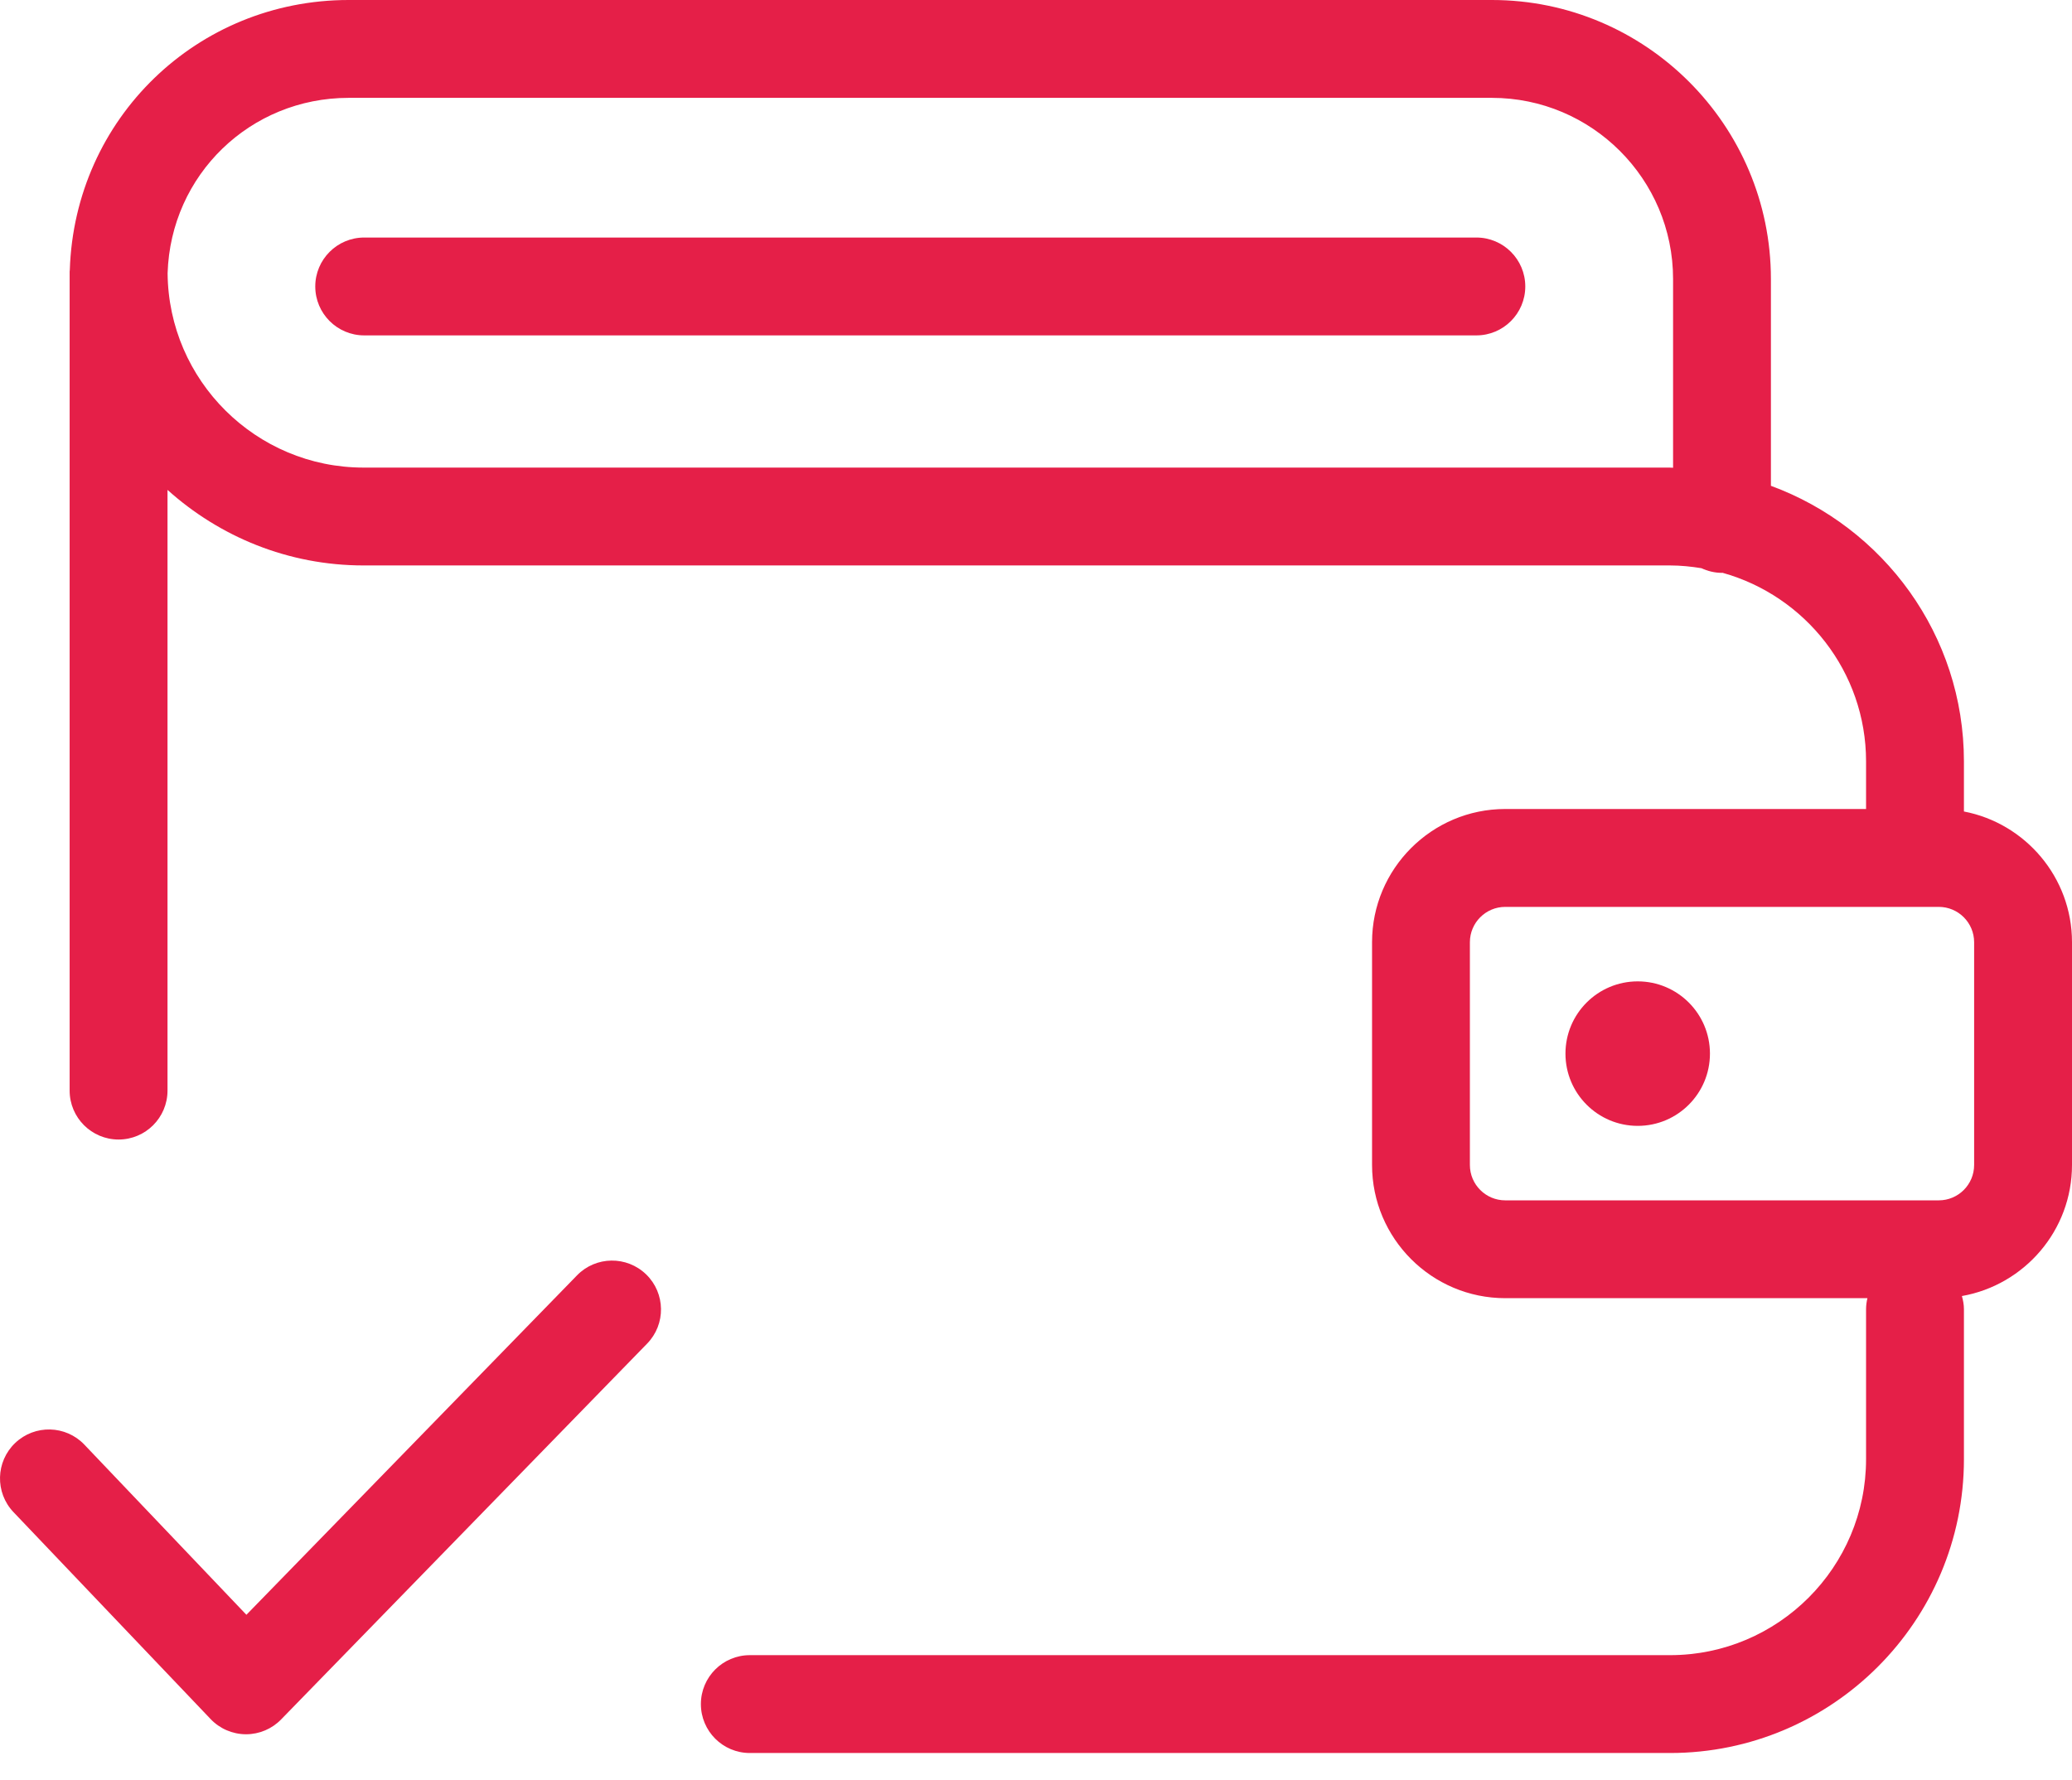
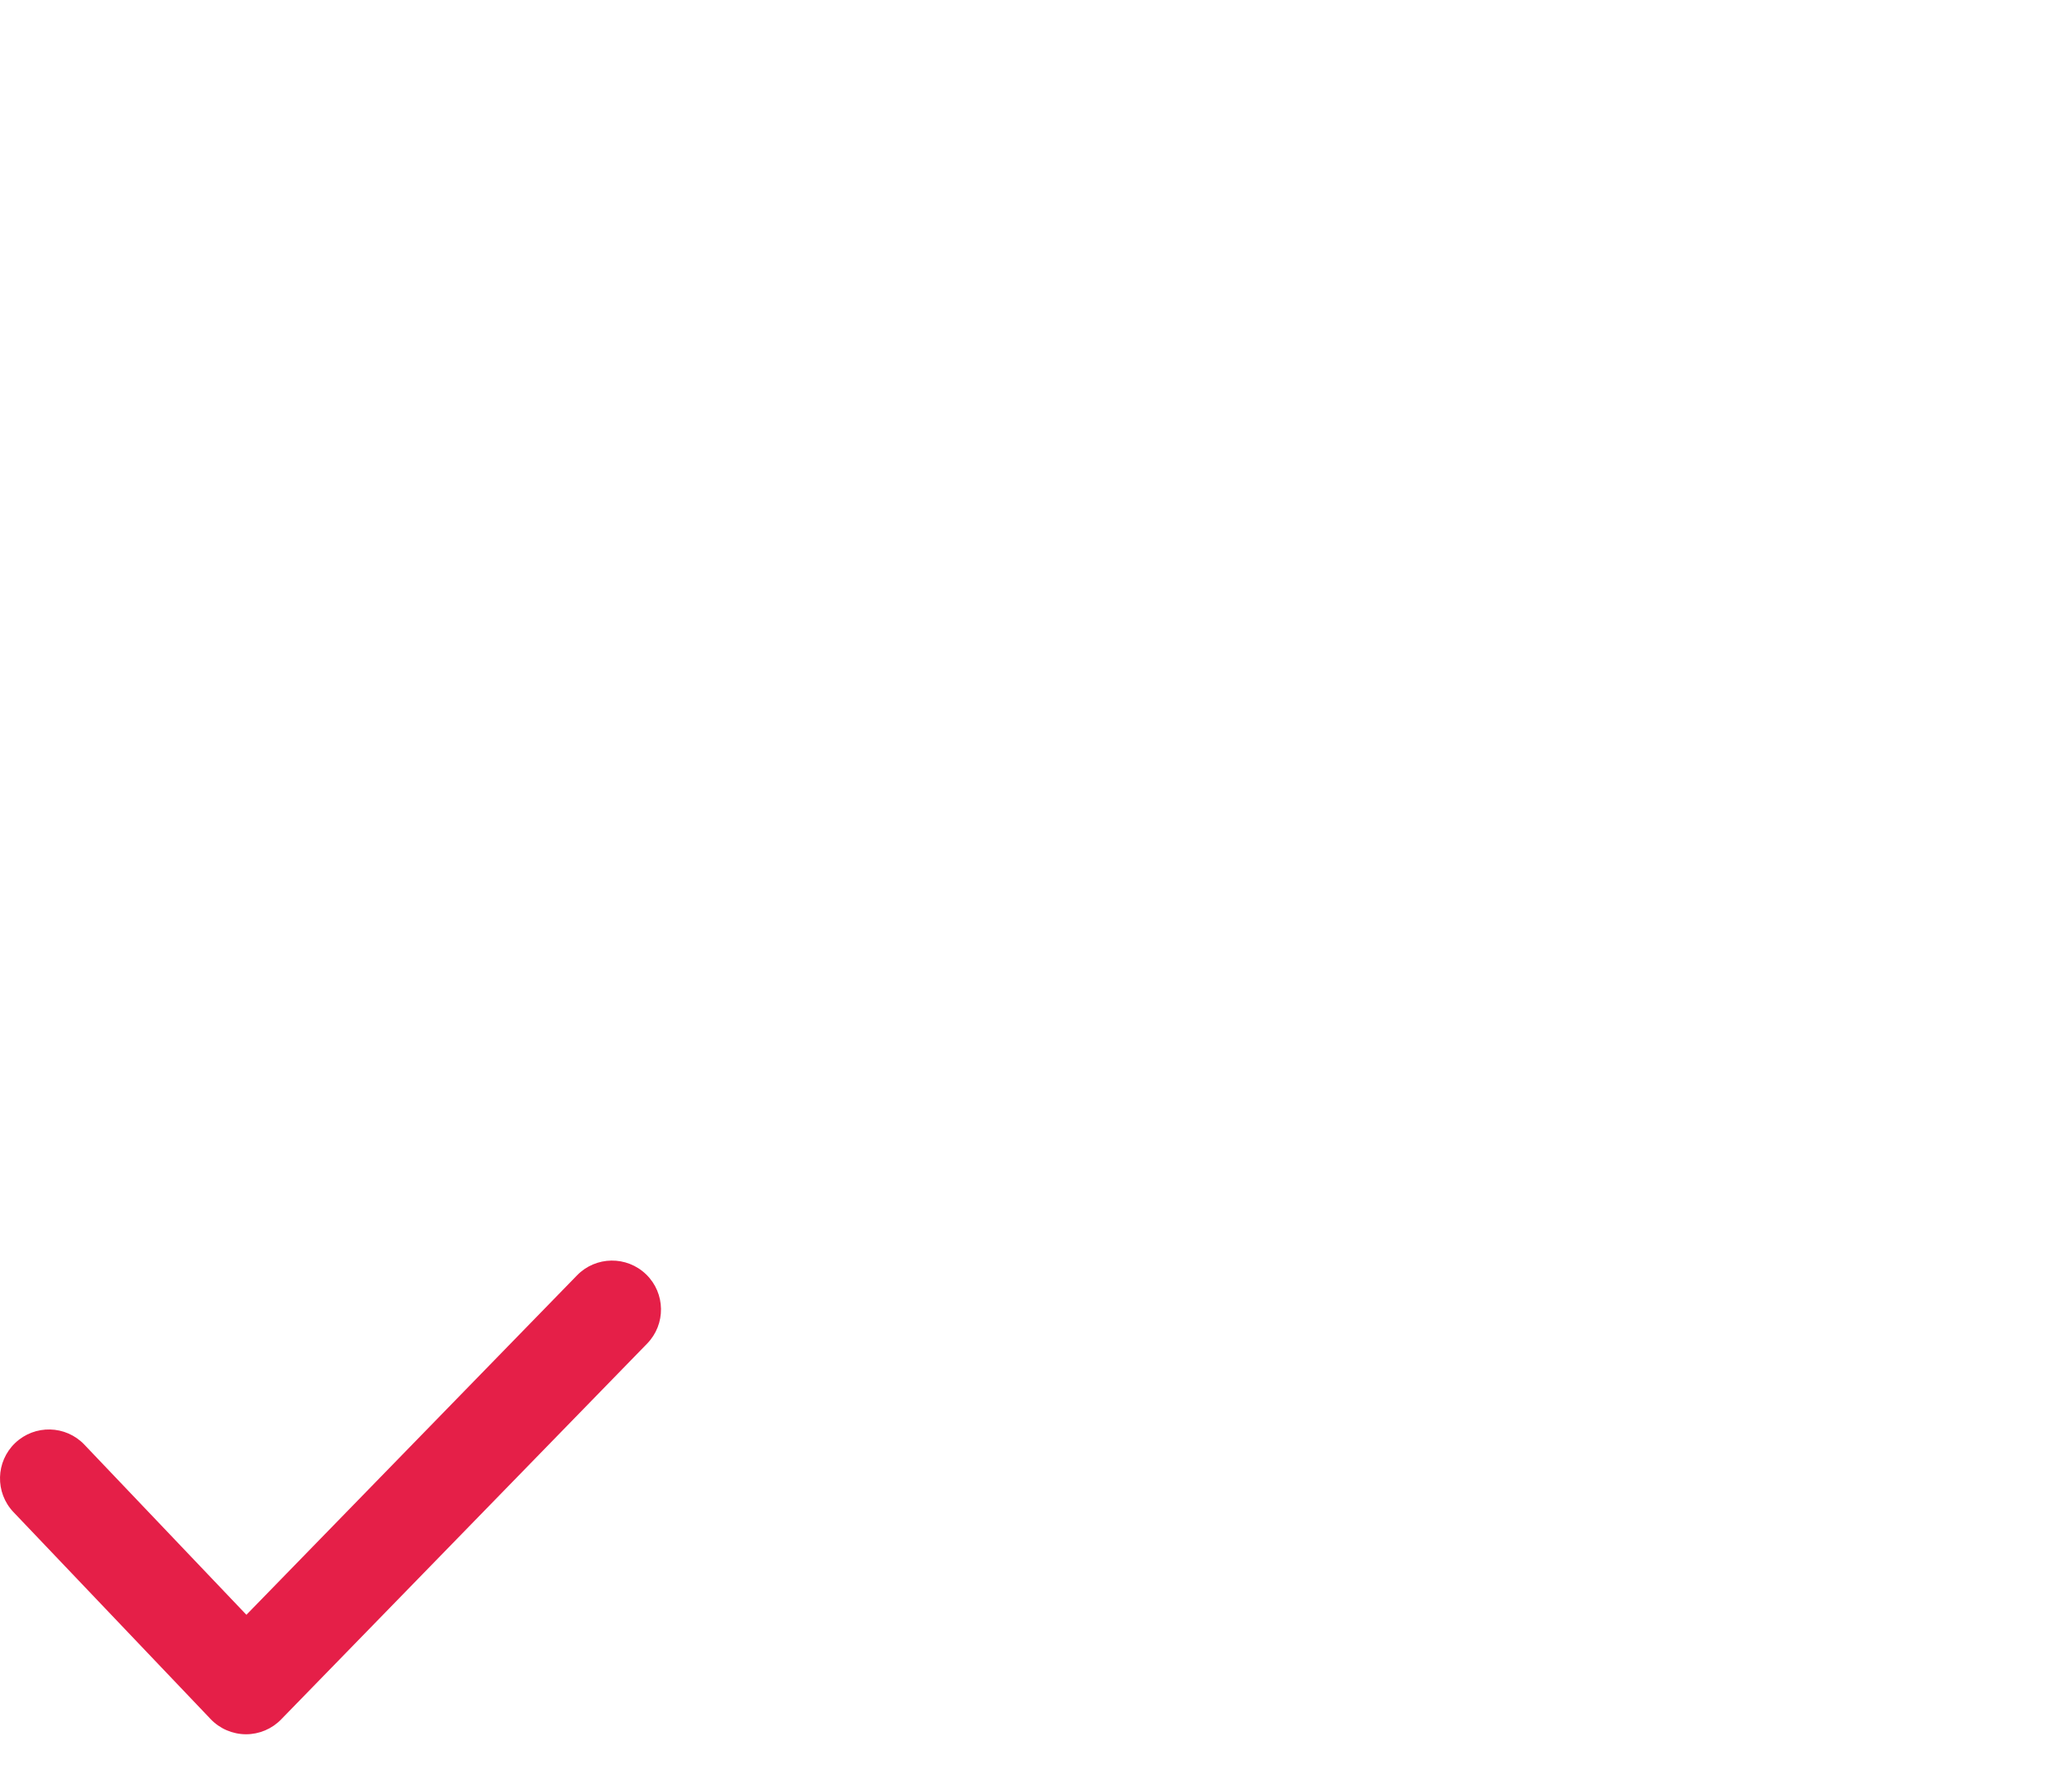
<svg xmlns="http://www.w3.org/2000/svg" width="64" height="55" viewBox="0 0 64 55" fill="none">
  <path d="M17.822 39.4L7.611 49.885L2.606 44.629C2.03 44.024 1.073 44.002 0.469 44.577C-0.135 45.153 -0.159 46.109 0.417 46.714L6.505 53.106C6.788 53.404 7.181 53.573 7.592 53.576C7.594 53.576 7.597 53.576 7.6 53.576C8.007 53.576 8.399 53.411 8.683 53.118L19.988 41.508C20.571 40.91 20.558 39.953 19.96 39.371C19.361 38.789 18.404 38.801 17.822 39.4Z" fill="#E51F48" />
-   <path d="M45.602 7.338H11.25C10.415 7.338 9.738 8.015 9.738 8.849C9.738 9.684 10.415 10.361 11.25 10.361H45.602C46.436 10.361 47.113 9.684 47.113 8.849C47.113 8.015 46.436 7.338 45.602 7.338Z" fill="#E51F48" />
-   <path d="M60.662 25.069V23.523C60.662 19.614 58.174 16.284 54.7 15.008V8.62C54.7 3.867 50.834 0 46.082 0H10.77C6.088 0 2.304 3.664 2.156 8.342C2.156 8.343 2.156 8.344 2.156 8.344C2.155 8.36 2.151 8.375 2.151 8.39V33.691C2.151 34.526 2.828 35.203 3.663 35.203C4.497 35.203 5.174 34.526 5.174 33.691V15.134C6.782 16.58 8.901 17.468 11.23 17.468H51.584C51.915 17.468 52.238 17.502 52.554 17.553C52.748 17.643 52.962 17.697 53.189 17.697C53.195 17.697 53.2 17.695 53.206 17.695C55.758 18.407 57.639 20.747 57.639 23.523V24.992H46.494C44.225 24.992 42.38 26.839 42.38 29.107V35.989C42.38 38.258 44.225 40.104 46.494 40.104H57.681C57.655 40.214 57.639 40.327 57.639 40.445V45.077C57.639 48.415 54.923 51.132 51.584 51.132H23.161C22.326 51.132 21.649 51.809 21.649 52.644C21.649 53.478 22.326 54.155 23.161 54.155H51.584C56.59 54.155 60.662 50.083 60.662 45.077V40.445C60.662 40.303 60.636 40.169 60.599 40.038C62.529 39.698 64 38.014 64 35.989V29.107C64 27.105 62.56 25.433 60.662 25.069ZM11.23 14.445C7.908 14.445 5.204 11.756 5.177 8.441C5.177 8.44 5.177 8.44 5.177 8.438C5.273 5.401 7.73 3.023 10.77 3.023H46.082C49.167 3.023 51.678 5.533 51.678 8.62V14.45C51.646 14.45 51.616 14.446 51.584 14.446L11.23 14.445ZM60.977 35.989C60.977 36.592 60.488 37.082 59.885 37.082H46.494C45.892 37.082 45.402 36.593 45.402 35.989V29.108C45.402 28.506 45.892 28.016 46.494 28.016H59.885C60.488 28.016 60.977 28.506 60.977 29.108V35.989Z" fill="#E51F48" />
-   <path d="M50.586 34.781C51.818 34.781 52.817 33.781 52.817 32.549C52.817 31.317 51.818 30.317 50.586 30.317C49.353 30.317 48.354 31.317 48.354 32.549C48.354 33.781 49.353 34.781 50.586 34.781Z" fill="#E51F48" />
</svg>